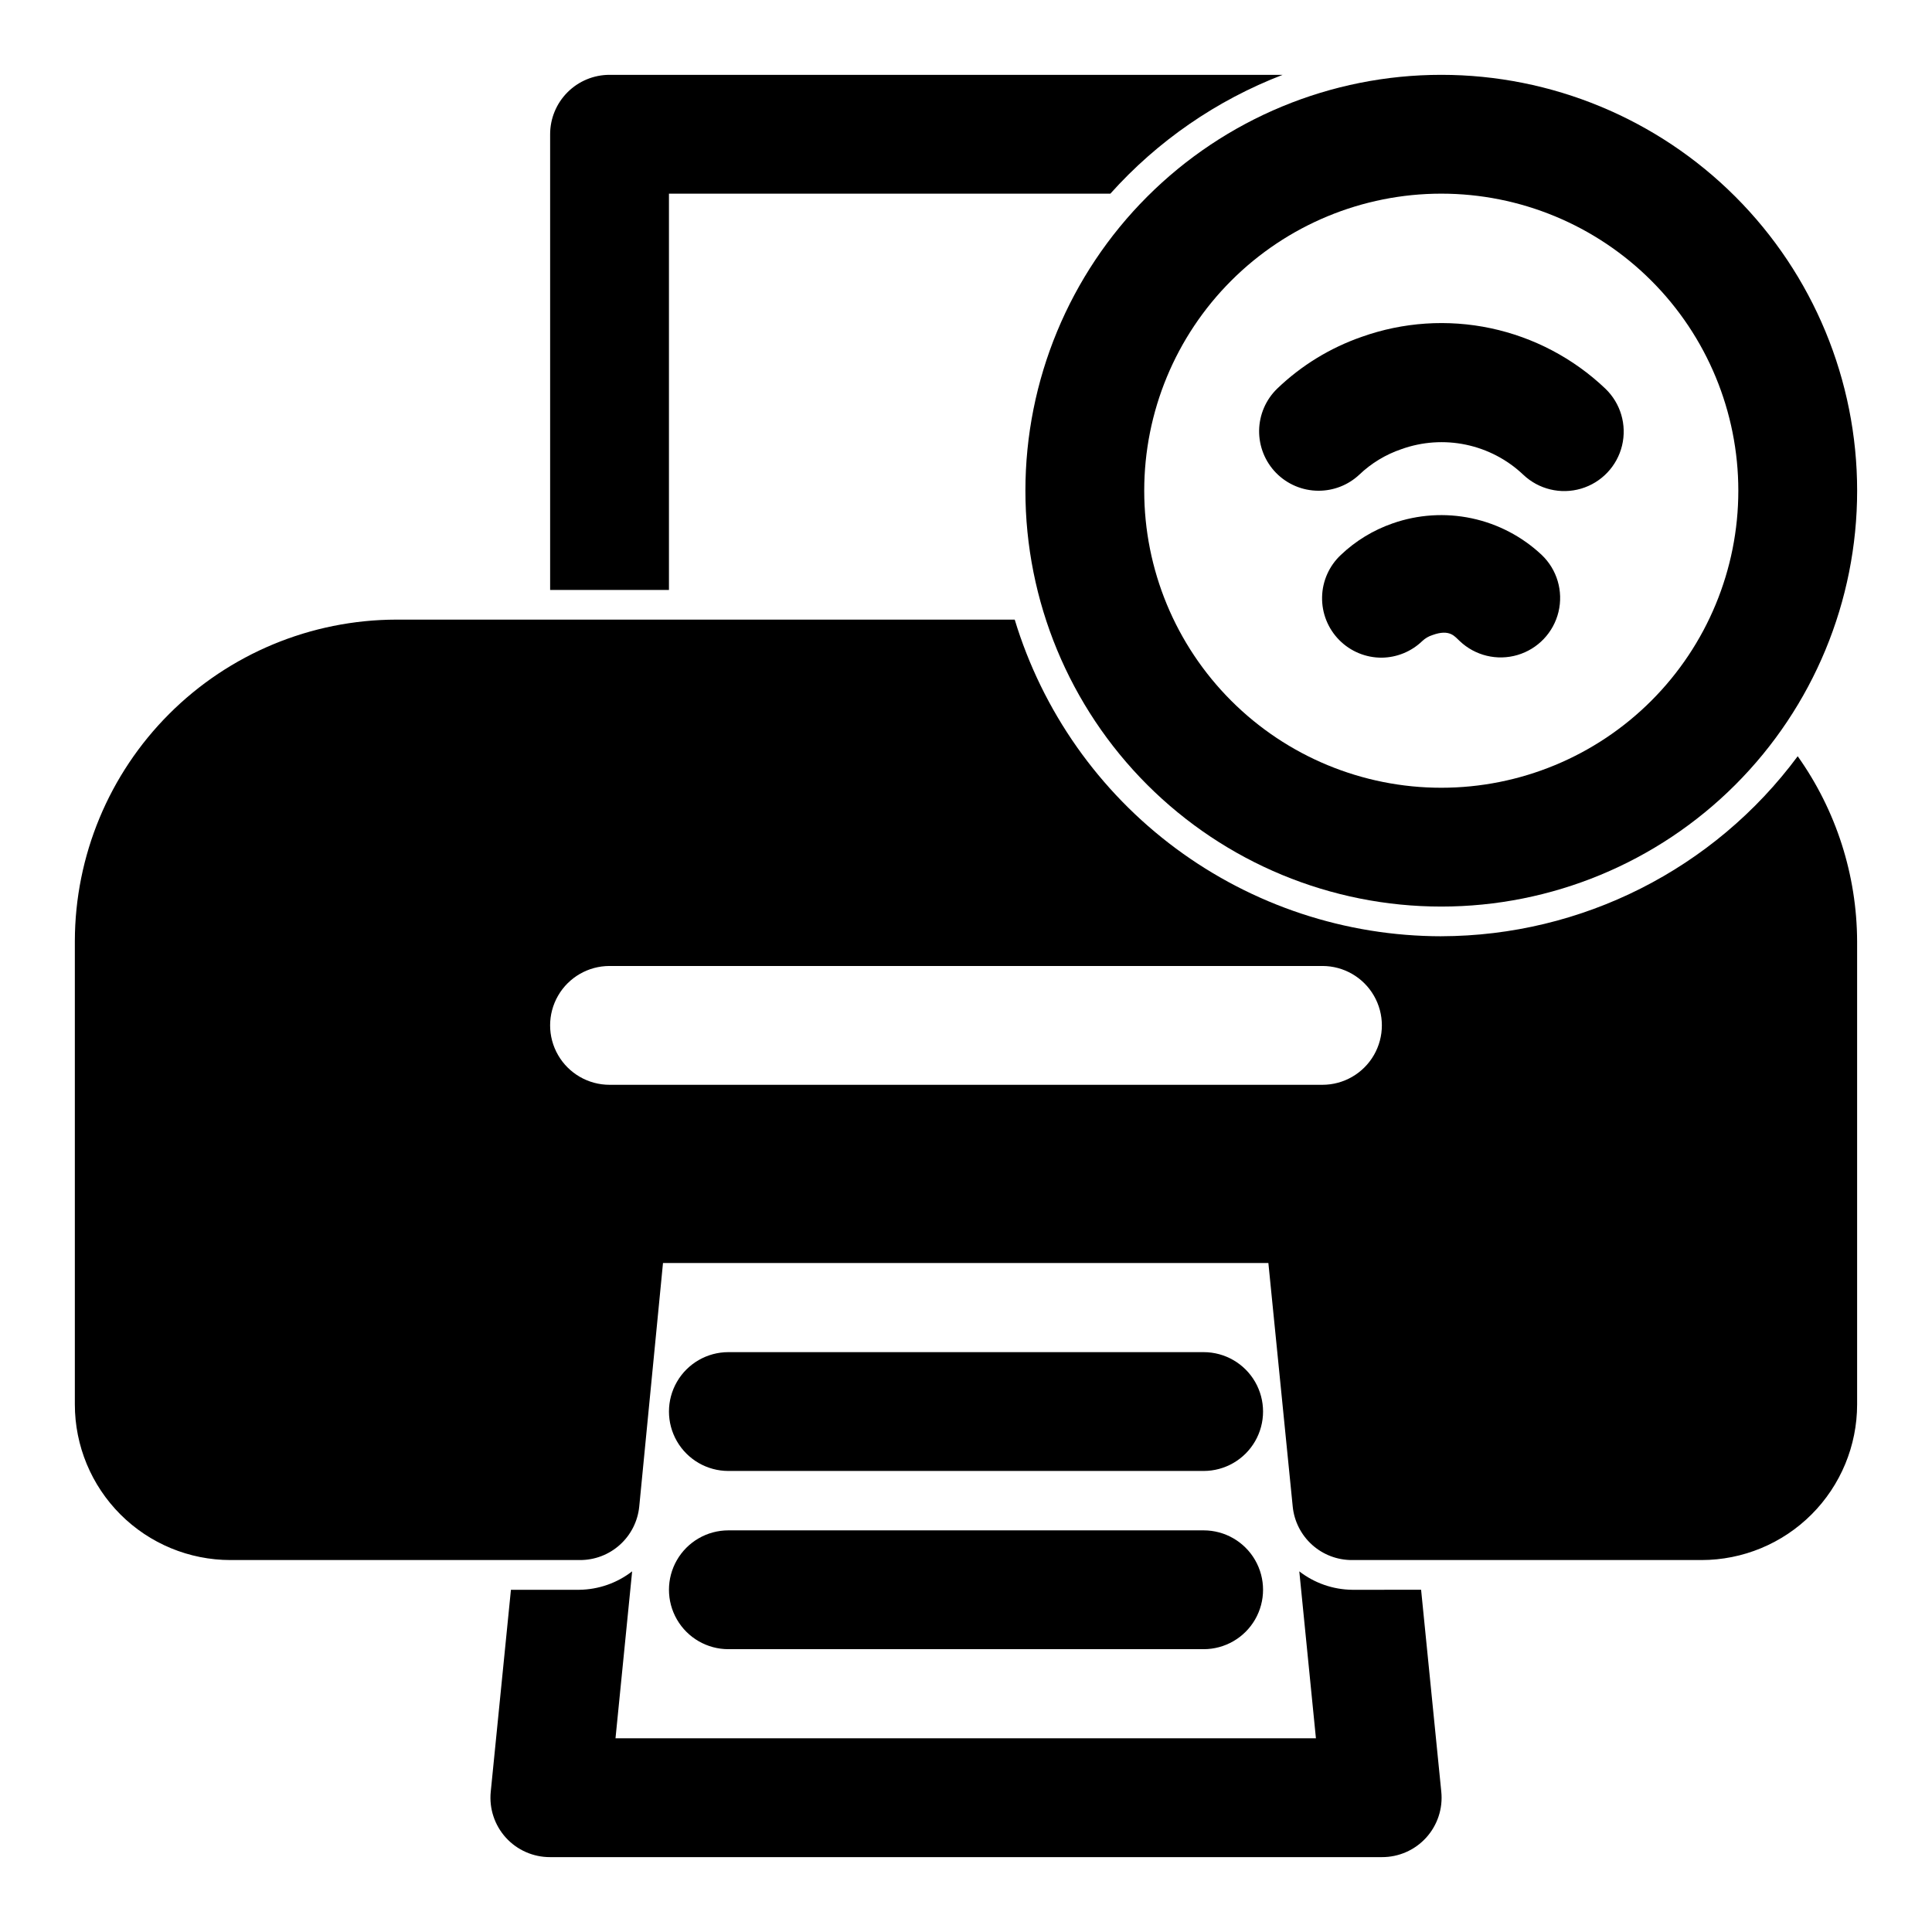
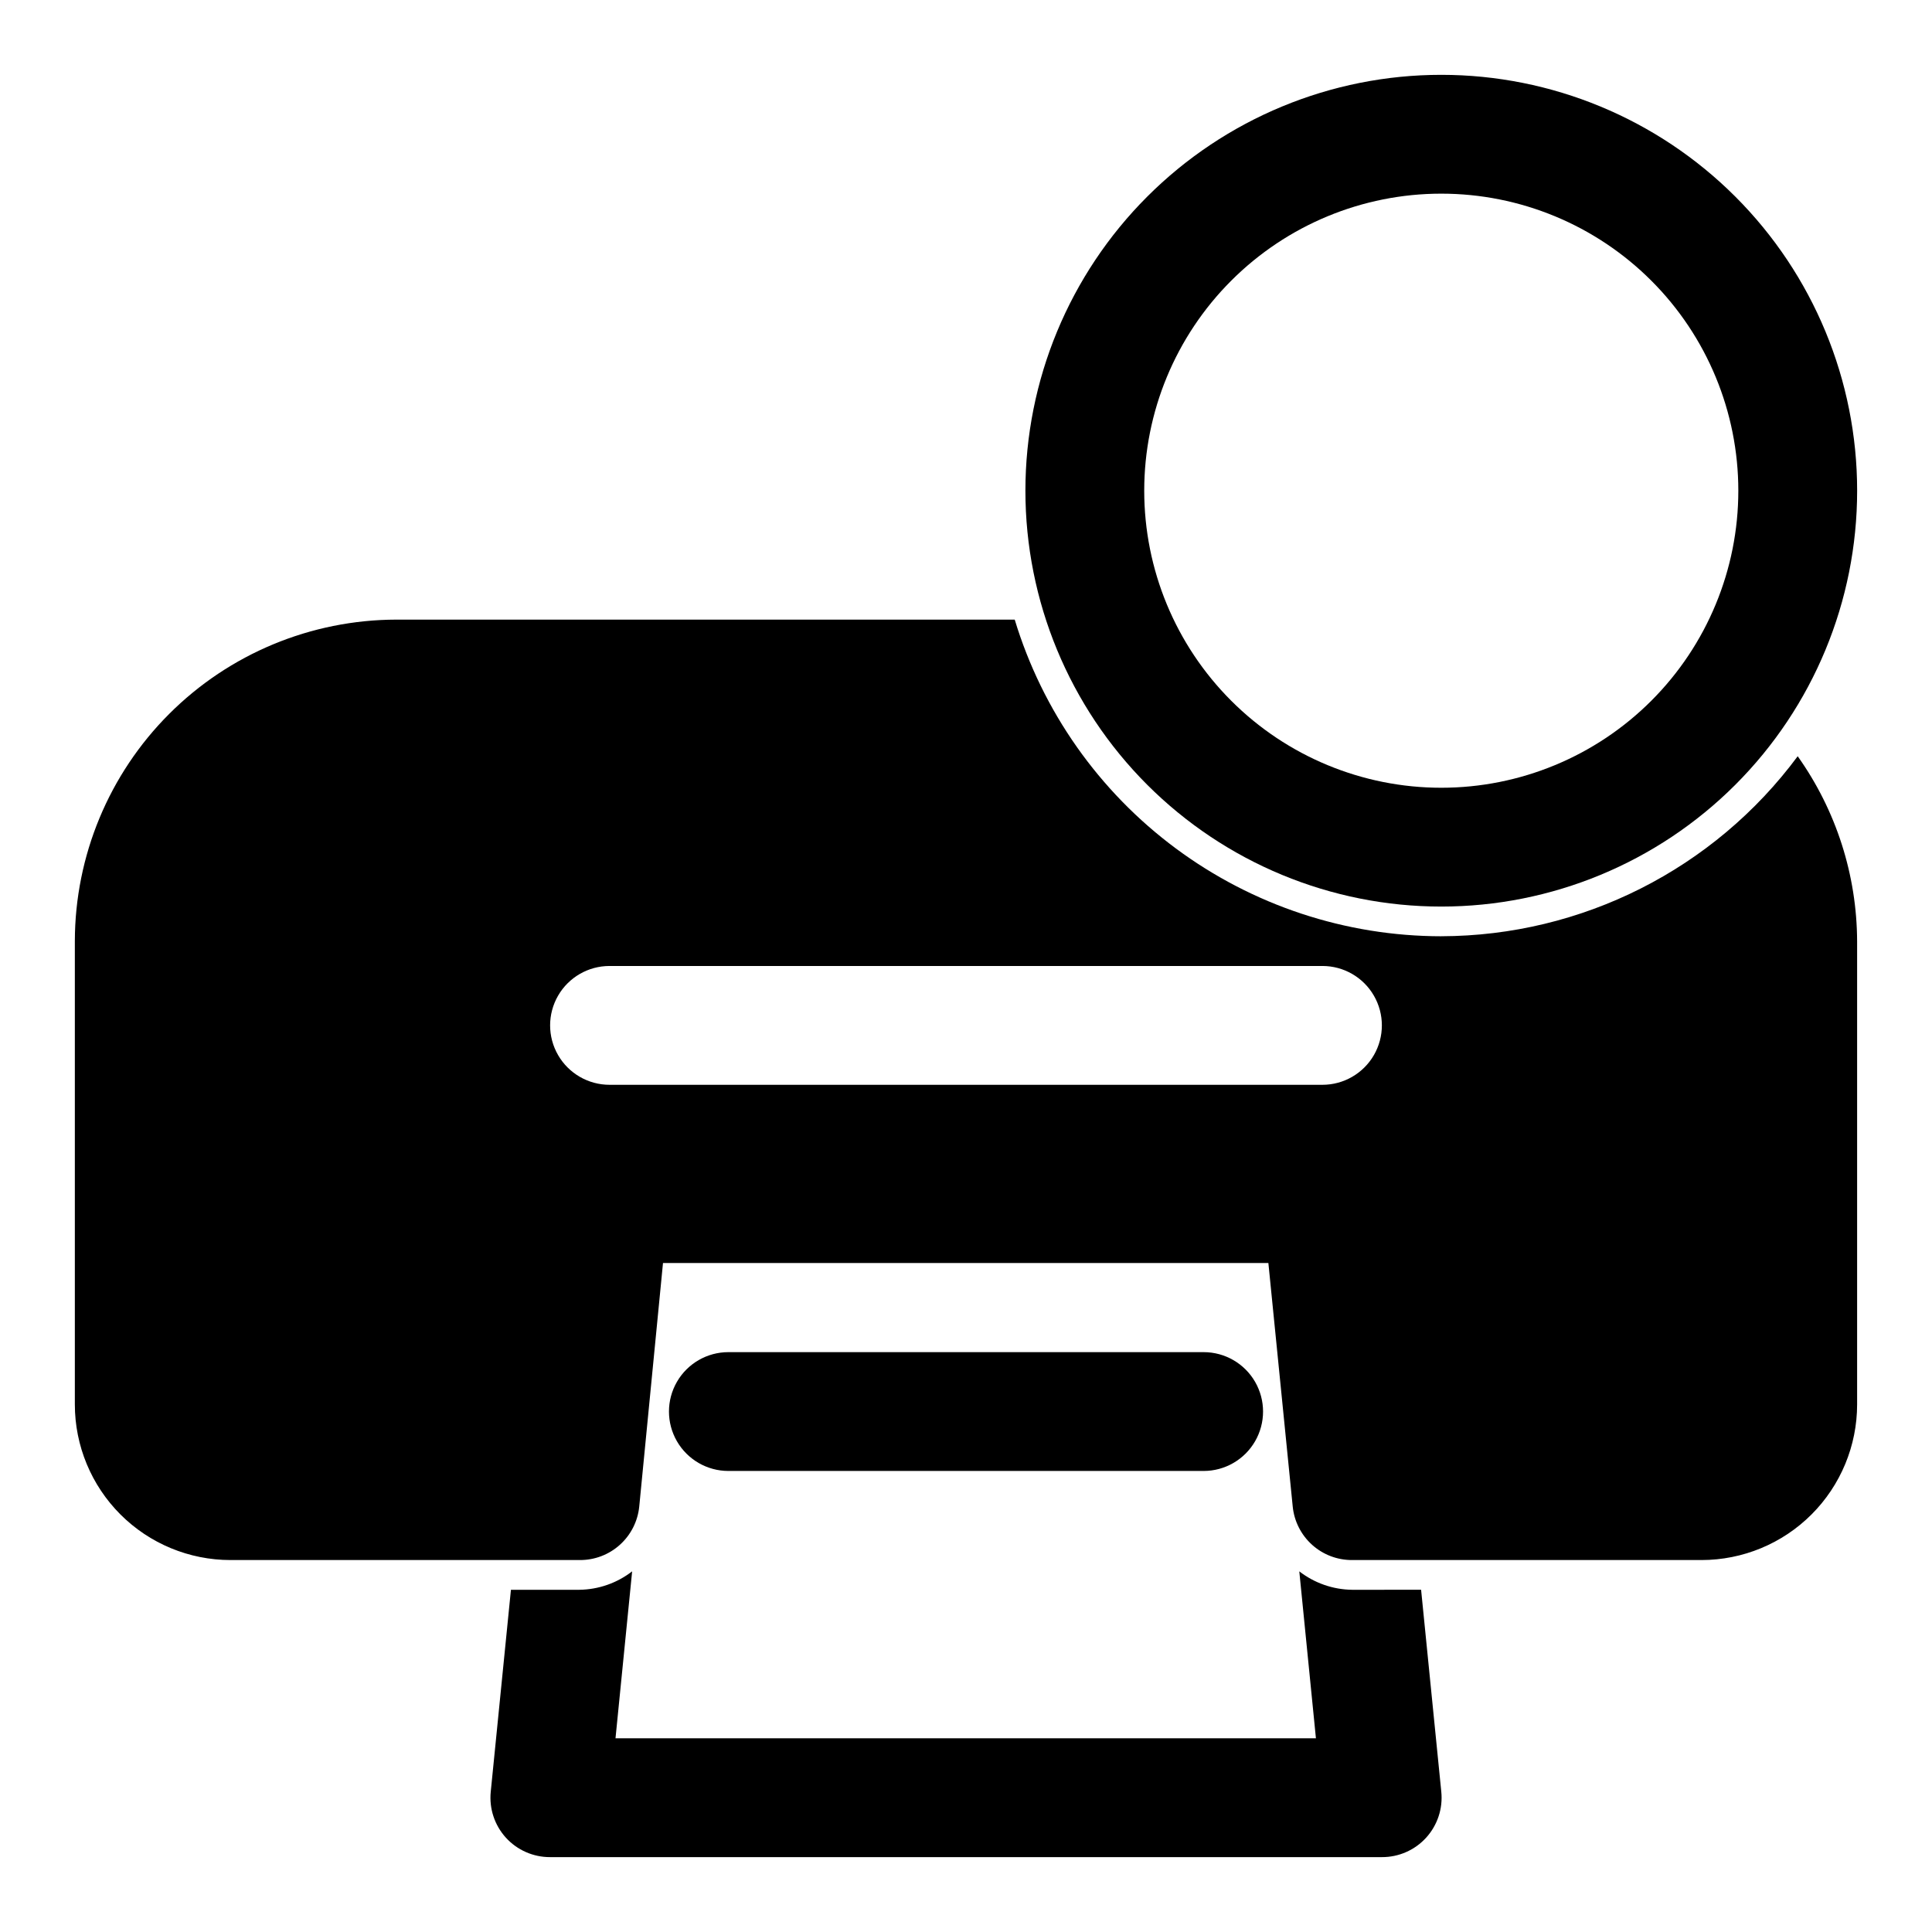
<svg xmlns="http://www.w3.org/2000/svg" fill="#000000" width="800px" height="800px" version="1.1" viewBox="144 144 512 512">
  <g>
    <path d="m525.95 392.12c-25.348-0.02-50.016-8.188-70.371-23.297-20.352-15.109-35.312-36.359-42.668-60.617h-163.9c-22.574 0.043-44.215 9.027-60.18 24.992-15.965 15.965-24.953 37.605-24.996 60.184v122.8c0 10.938 4.348 21.43 12.082 29.164 7.738 7.738 18.23 12.082 29.168 12.082h92.578c3.914 0.02 7.699-1.418 10.609-4.039 2.91-2.621 4.742-6.231 5.133-10.129l6.297-64.551h160.43l6.453 64.551c0.391 3.898 2.223 7.508 5.133 10.129 2.914 2.621 6.695 4.059 10.613 4.039h92.574c10.941 0 21.43-4.344 29.168-12.082 7.734-7.734 12.082-18.227 12.082-29.164v-122.65c-0.047-17.605-5.547-34.77-15.746-49.121-22.184 29.93-57.207 47.617-94.465 47.703zm-31.488 39.363h-188.93c-5.625 0-10.824-3.004-13.637-7.875-2.812-4.871-2.812-10.871 0-15.742s8.012-7.871 13.637-7.871h188.93c5.625 0 10.824 3 13.637 7.871s2.812 10.871 0 15.742c-2.812 4.871-8.012 7.875-13.637 7.875z" />
    <path d="m525.95 384.25c-29.227 0-57.258-11.609-77.926-32.277-20.668-20.668-32.281-48.703-32.281-77.93 0-29.23 11.613-57.262 32.281-77.93 20.668-20.668 48.699-32.281 77.926-32.281 29.23 0 57.262 11.613 77.93 32.281 20.668 20.668 32.281 48.699 32.281 77.93 0 29.227-11.613 57.262-32.281 77.93-20.668 20.668-48.699 32.277-77.93 32.277zm0-188.93c-20.875 0-40.898 8.297-55.66 23.059-14.766 14.762-23.059 34.785-23.059 55.664s8.293 40.898 23.059 55.664c14.762 14.762 34.785 23.055 55.66 23.055 20.879 0 40.902-8.293 55.664-23.055 14.766-14.766 23.059-34.785 23.059-55.664s-8.293-40.902-23.059-55.664c-14.762-14.762-34.785-23.059-55.664-23.059z" />
-     <path d="m462.98 581.05h-125.95c-5.625 0-10.824-3-13.637-7.871s-2.812-10.875 0-15.746 8.012-7.871 13.637-7.871h125.95c5.621 0 10.82 3 13.633 7.871s2.812 10.875 0 15.746-8.012 7.871-13.633 7.871z" />
    <path d="m462.98 533.82h-125.95c-5.625 0-10.824-3.004-13.637-7.875-2.812-4.871-2.812-10.871 0-15.742 2.812-4.871 8.012-7.871 13.637-7.871h125.95c5.621 0 10.82 3 13.633 7.871 2.812 4.871 2.812 10.871 0 15.742-2.812 4.871-8.012 7.875-13.633 7.875z" />
-     <path d="m493.36 274.05c-4.199-0.016-8.223-1.715-11.168-4.711-2.941-2.996-4.566-7.047-4.512-11.246 0.059-4.203 1.793-8.207 4.816-11.125 6.379-6.121 14.008-10.793 22.359-13.695 10.973-3.91 22.816-4.703 34.211-2.285 11.395 2.422 21.898 7.953 30.34 15.98 4.078 3.883 5.773 9.645 4.453 15.117-1.324 5.473-5.465 9.824-10.863 11.414-5.402 1.59-11.242 0.18-15.32-3.699-4.227-4.004-9.48-6.754-15.18-7.949-5.695-1.195-11.613-0.789-17.094 1.176-4.176 1.418-7.992 3.727-11.18 6.773-2.941 2.754-6.832 4.277-10.863 4.25z" />
-     <path d="m510.21 318.29c-4.246 0.031-8.324-1.66-11.309-4.684-2.984-3.023-4.621-7.125-4.535-11.371 0.082-4.246 1.879-8.277 4.981-11.18 3.918-3.727 8.59-6.57 13.695-8.344 6.723-2.363 13.961-2.832 20.93-1.363 6.969 1.473 13.398 4.828 18.59 9.707 4.078 3.879 5.773 9.641 4.453 15.113-1.32 5.473-5.465 9.824-10.863 11.414-5.398 1.594-11.238 0.18-15.316-3.699-1.258-1.102-2.519-3.305-7.242-1.574-1 0.316-1.914 0.852-2.676 1.574-2.879 2.777-6.707 4.352-10.707 4.406z" />
    <path d="m502.34 565.31c-5.078-0.059-10-1.773-14.012-4.883l4.406 44.242h-185.62l4.41-44.242h-0.004c-4.012 3.109-8.934 4.824-14.012 4.883h-18.105l-5.352 53.527c-0.445 4.441 1.012 8.863 4.016 12.168 3 3.301 7.266 5.172 11.727 5.152h220.42c4.465 0.02 8.727-1.852 11.727-5.152 3.004-3.305 4.465-7.727 4.016-12.168l-5.352-53.531z" />
-     <path d="m321.28 300.34v-105.02h116.98c12.508-13.965 28.156-24.758 45.656-31.488h-178.38c-4.176 0-8.18 1.66-11.133 4.613s-4.613 6.957-4.613 11.133v120.76z" />
  </g>
</svg>